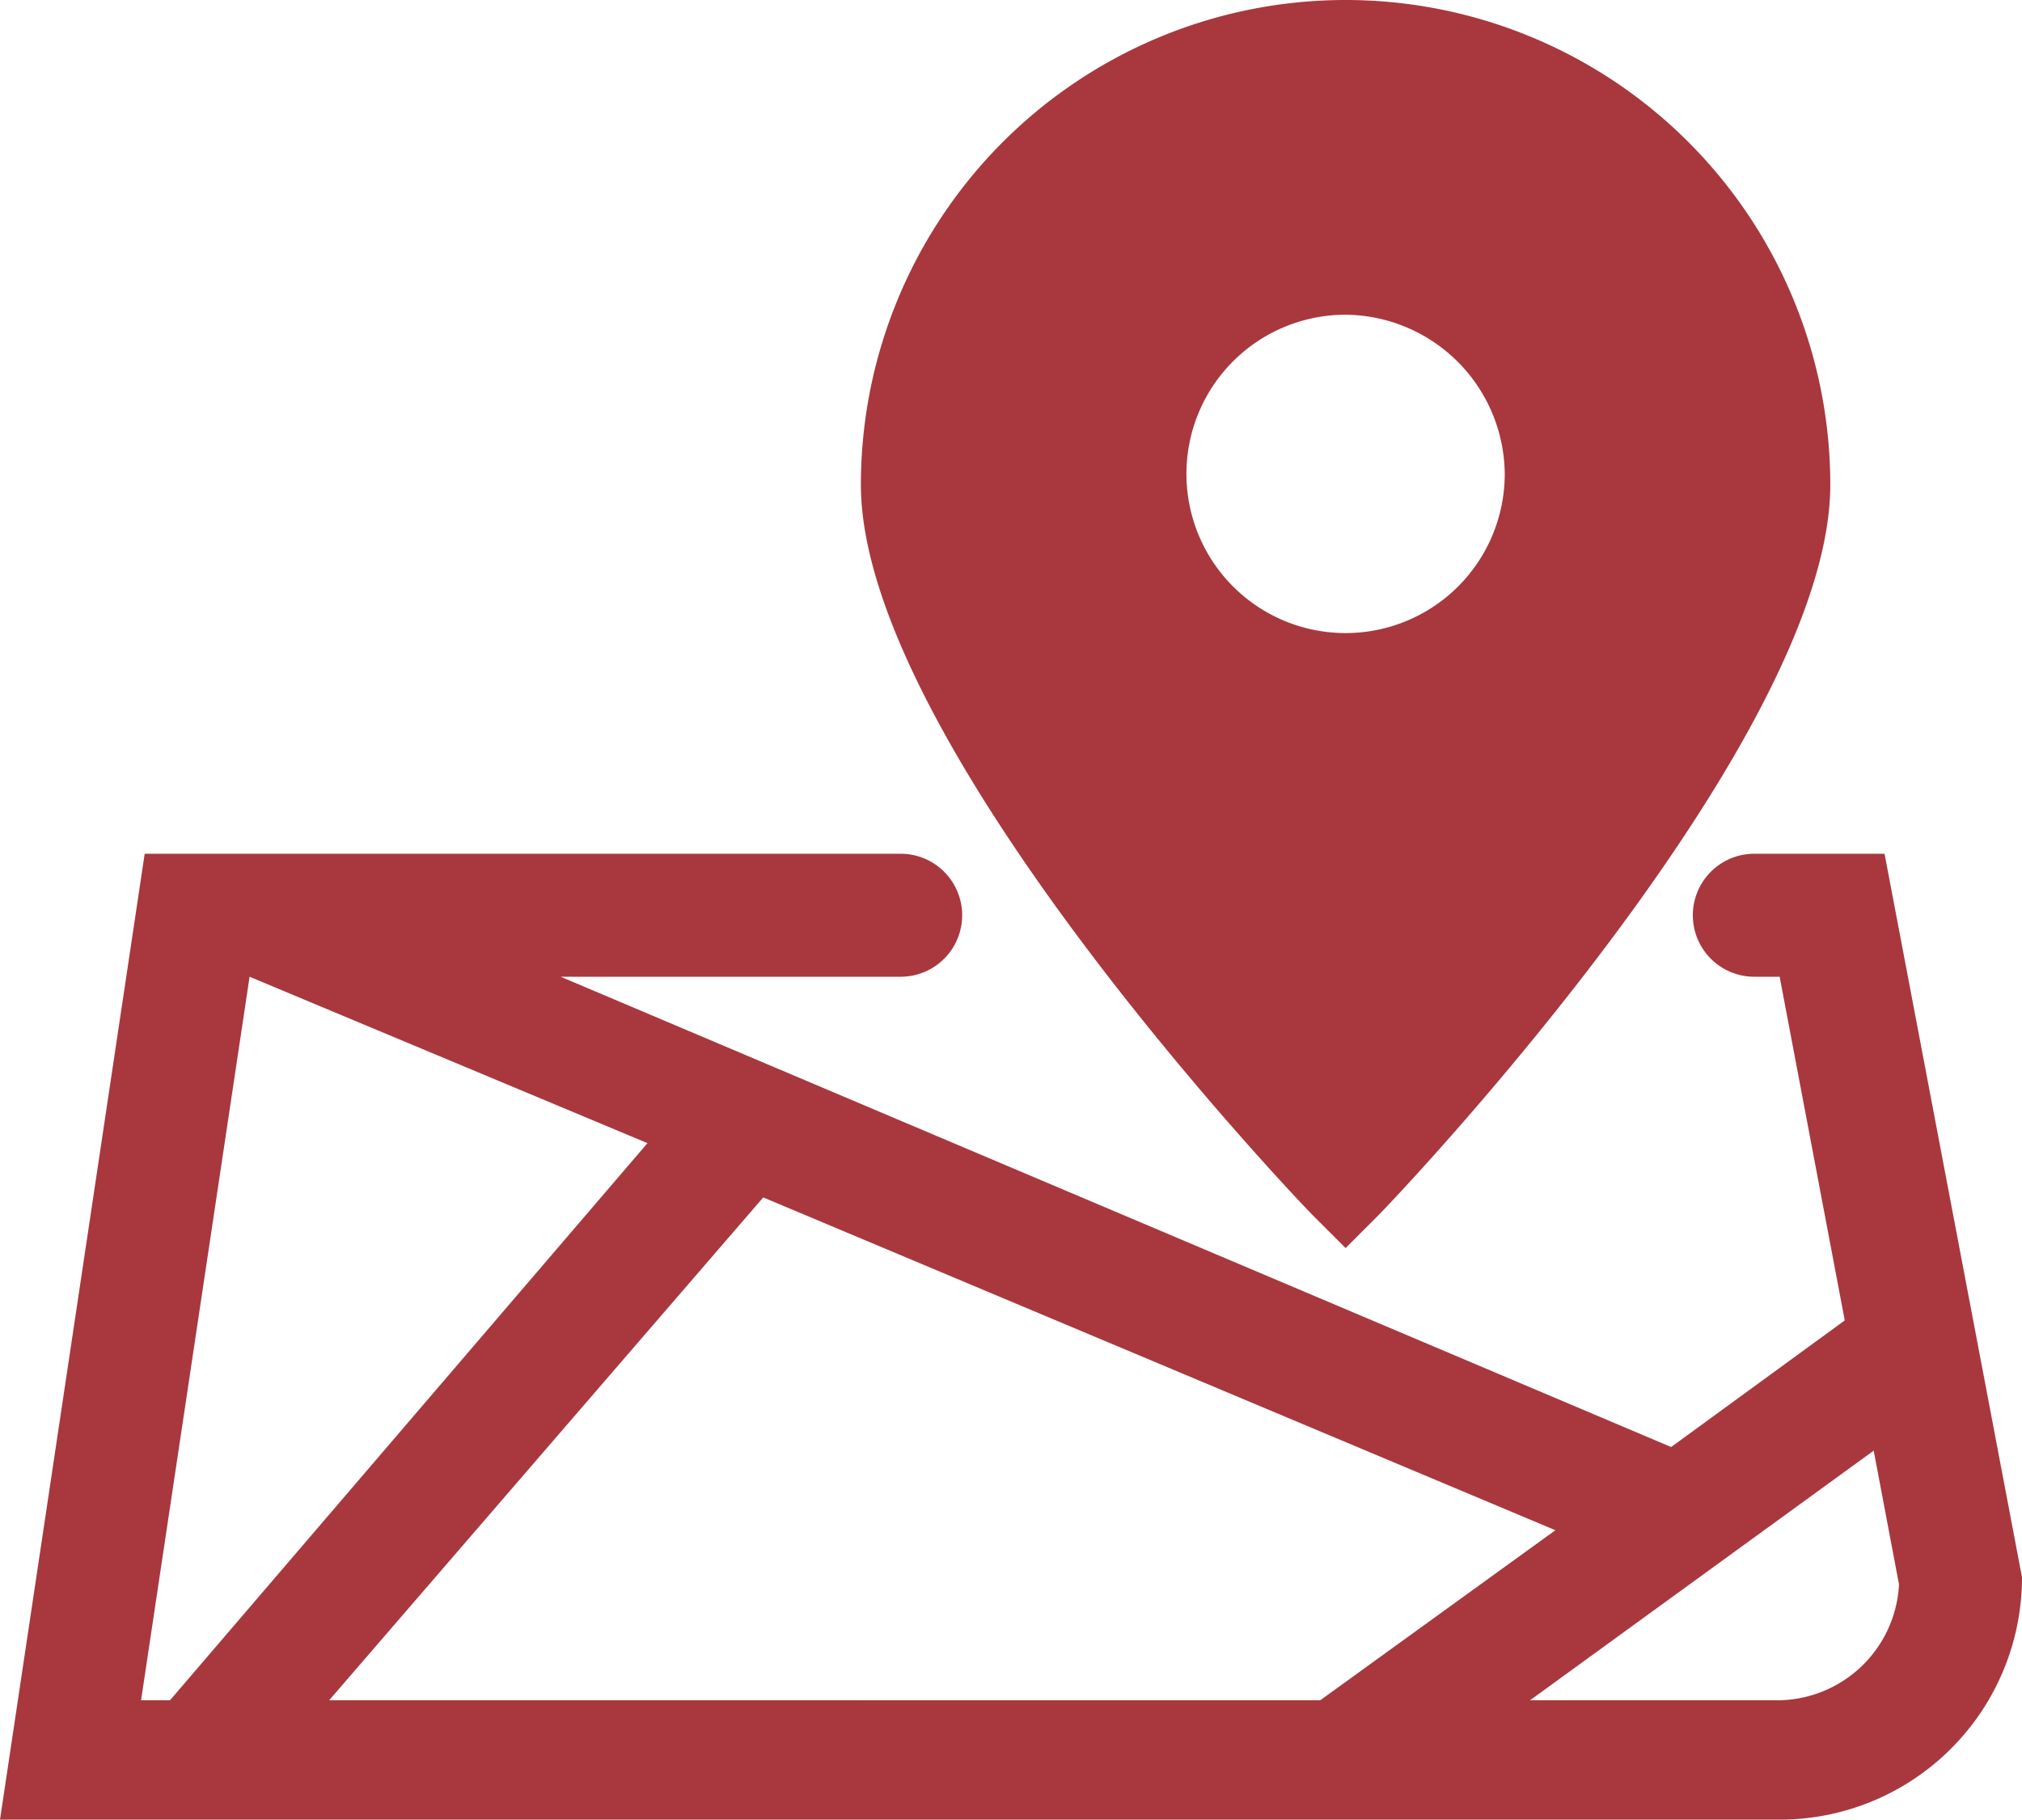
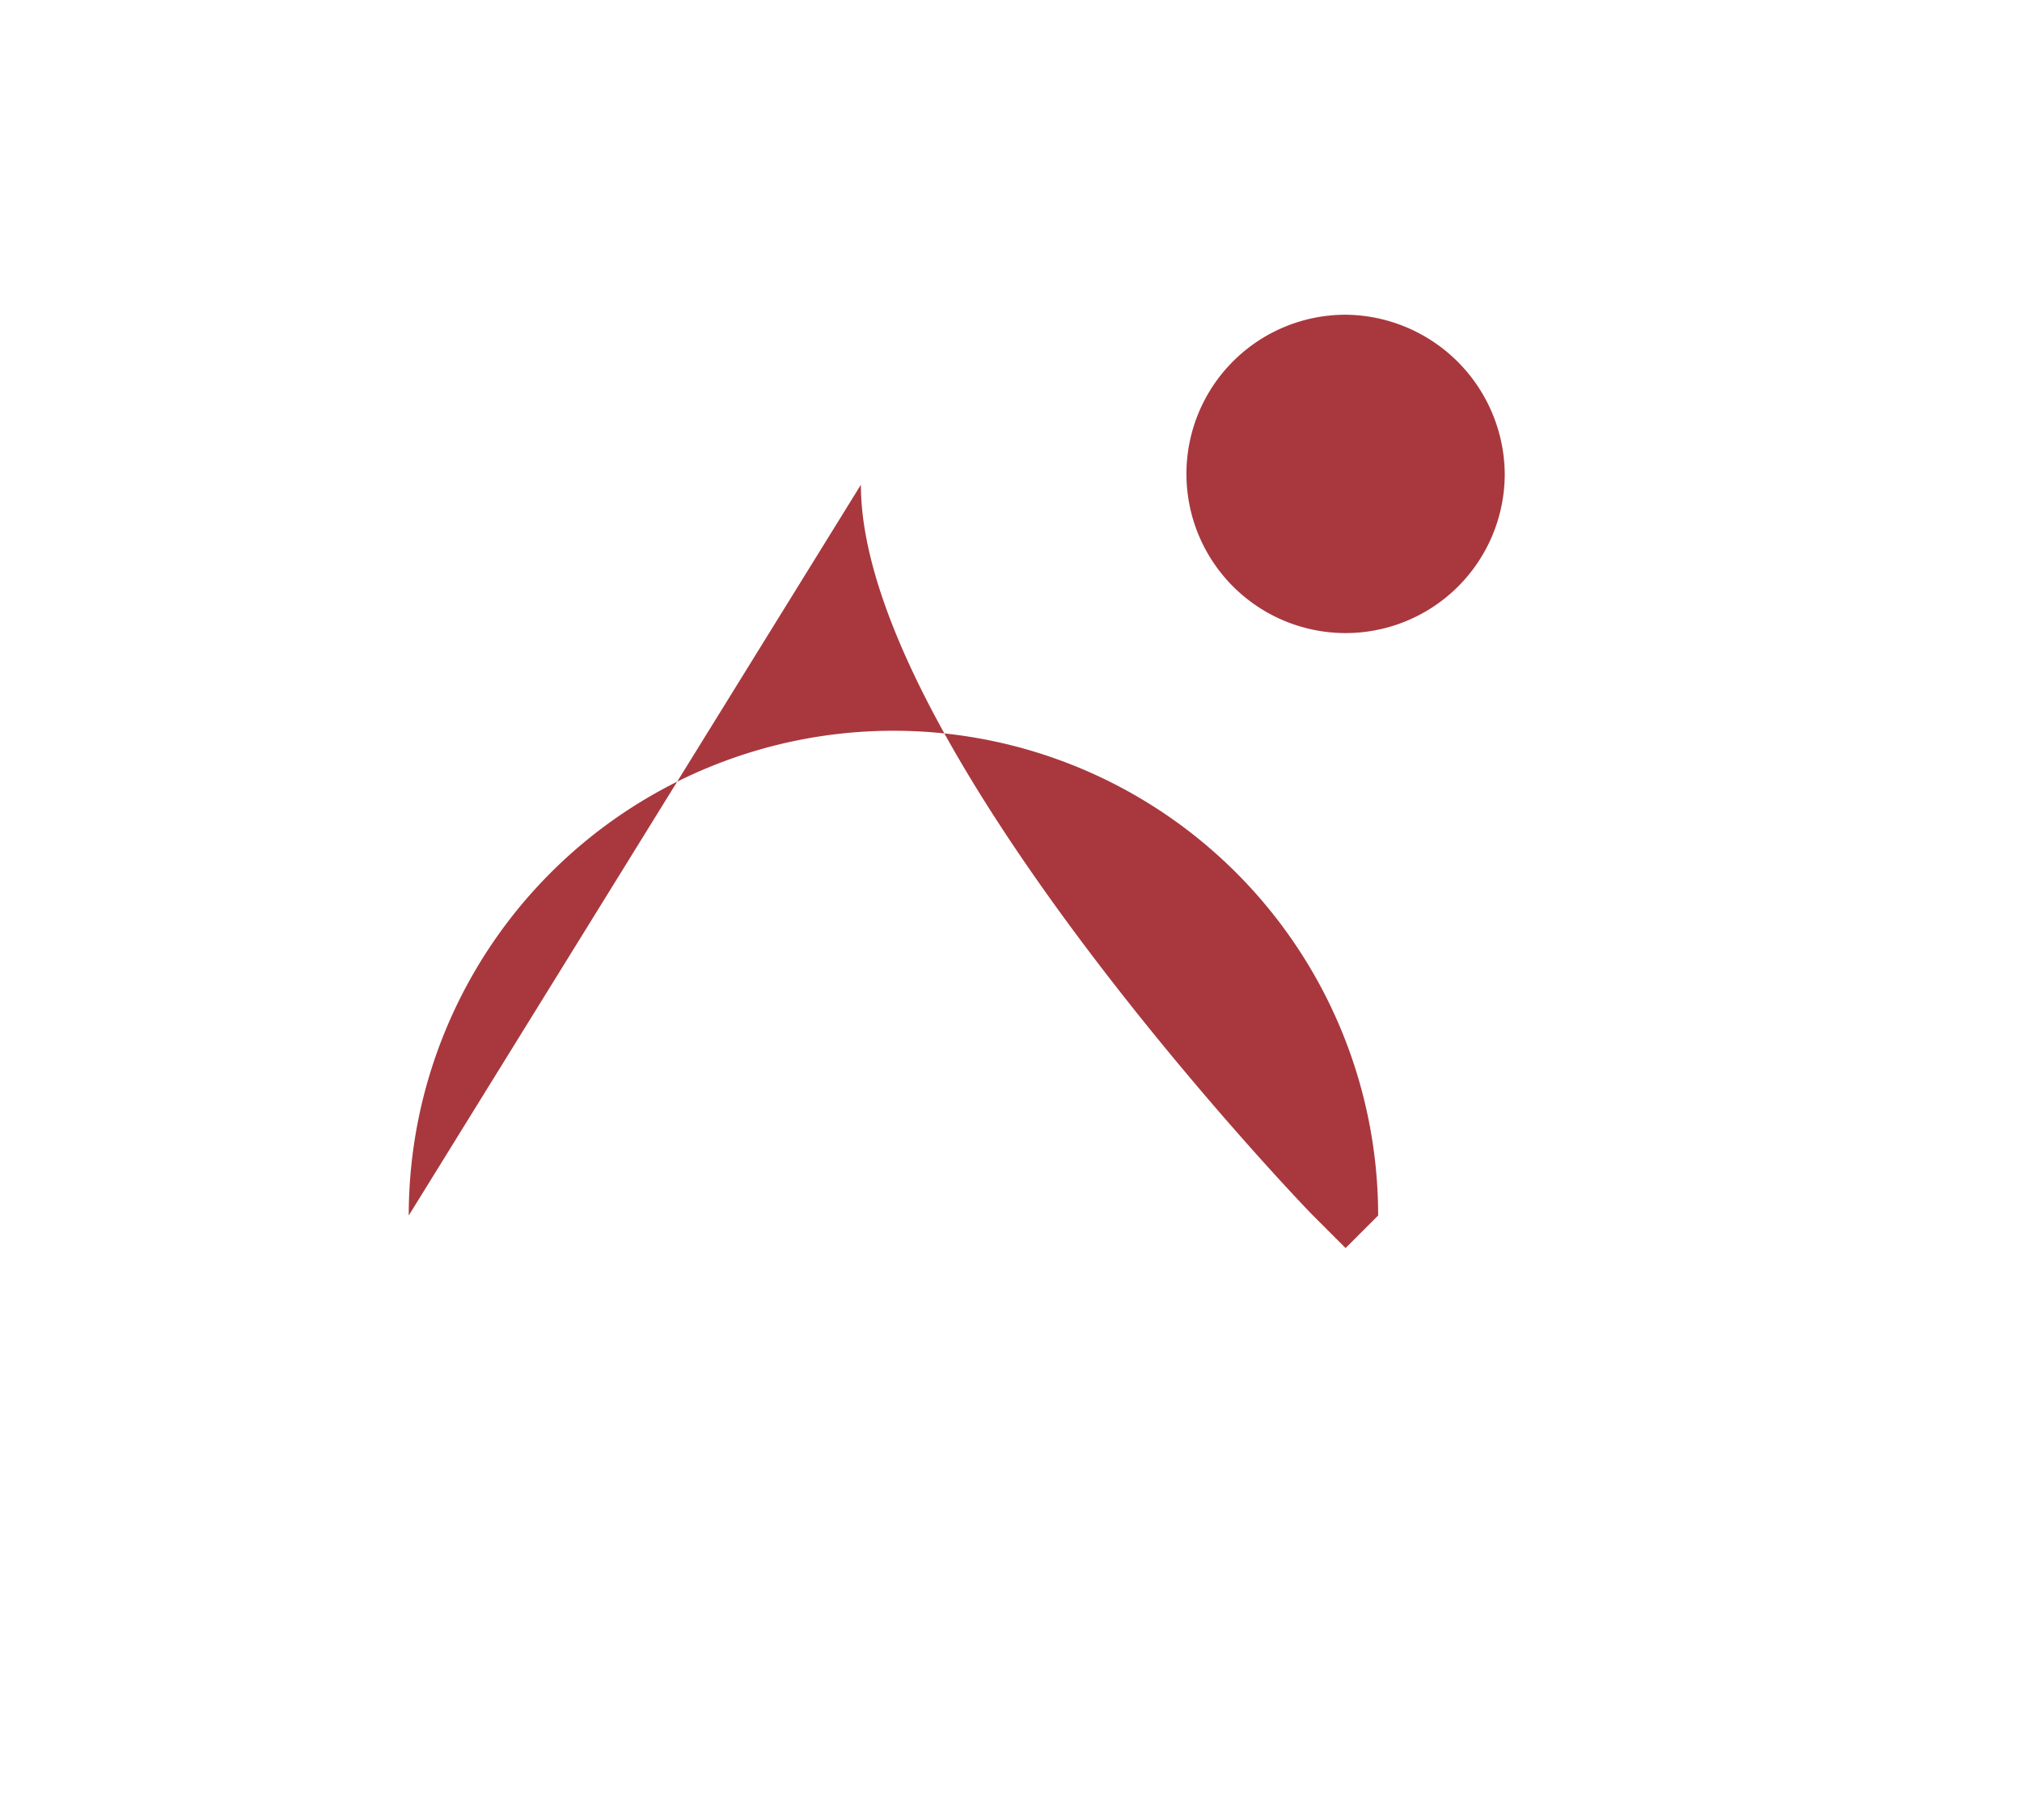
<svg xmlns="http://www.w3.org/2000/svg" width="55.9" height="50.3" viewBox="0 0 55.9 50.3">
  <g id="_1495574578-map-location-solid-style-17_84574" data-name="1495574578-map-location-solid-style-17_84574" transform="translate(-16.8 -17.3)">
-     <path id="Path_25" data-name="Path 25" d="M40.6,30.7c0,7.1,12,19.7,12.5,20.2l.9.9.9-.9c.5-.5,12.5-13.1,12.5-20.2a13.4,13.4,0,0,0-26.8,0Zm17.8-.3A4.4,4.4,0,1,1,54,26,4.439,4.439,0,0,1,58.4,30.4Z" fill="#a8383e" />
-     <path id="Path_26" data-name="Path 26" d="M65.3,40.9h0a1.7,1.7,0,0,0,0,3.4H66l1.8,9.5L63,57.3l-30.7-13h9.4a1.7,1.7,0,1,0,0-3.4H20.8l-4,26.7H66a6.7,6.7,0,0,0,6.7-6.7l-3.8-20ZM59.8,59.6l-6.5,4.7H25.9l12-13.9ZM23.7,44.3h0l11,4.6L21.5,64.3h-.8ZM66,64.3H59.1l9.5-6.9.7,3.7A3.378,3.378,0,0,1,66,64.3Z" fill="#a8383e" />
+     <path id="Path_25" data-name="Path 25" d="M40.6,30.7c0,7.1,12,19.7,12.5,20.2l.9.9.9-.9a13.4,13.4,0,0,0-26.8,0Zm17.8-.3A4.4,4.4,0,1,1,54,26,4.439,4.439,0,0,1,58.4,30.4Z" fill="#a8383e" />
  </g>
</svg>